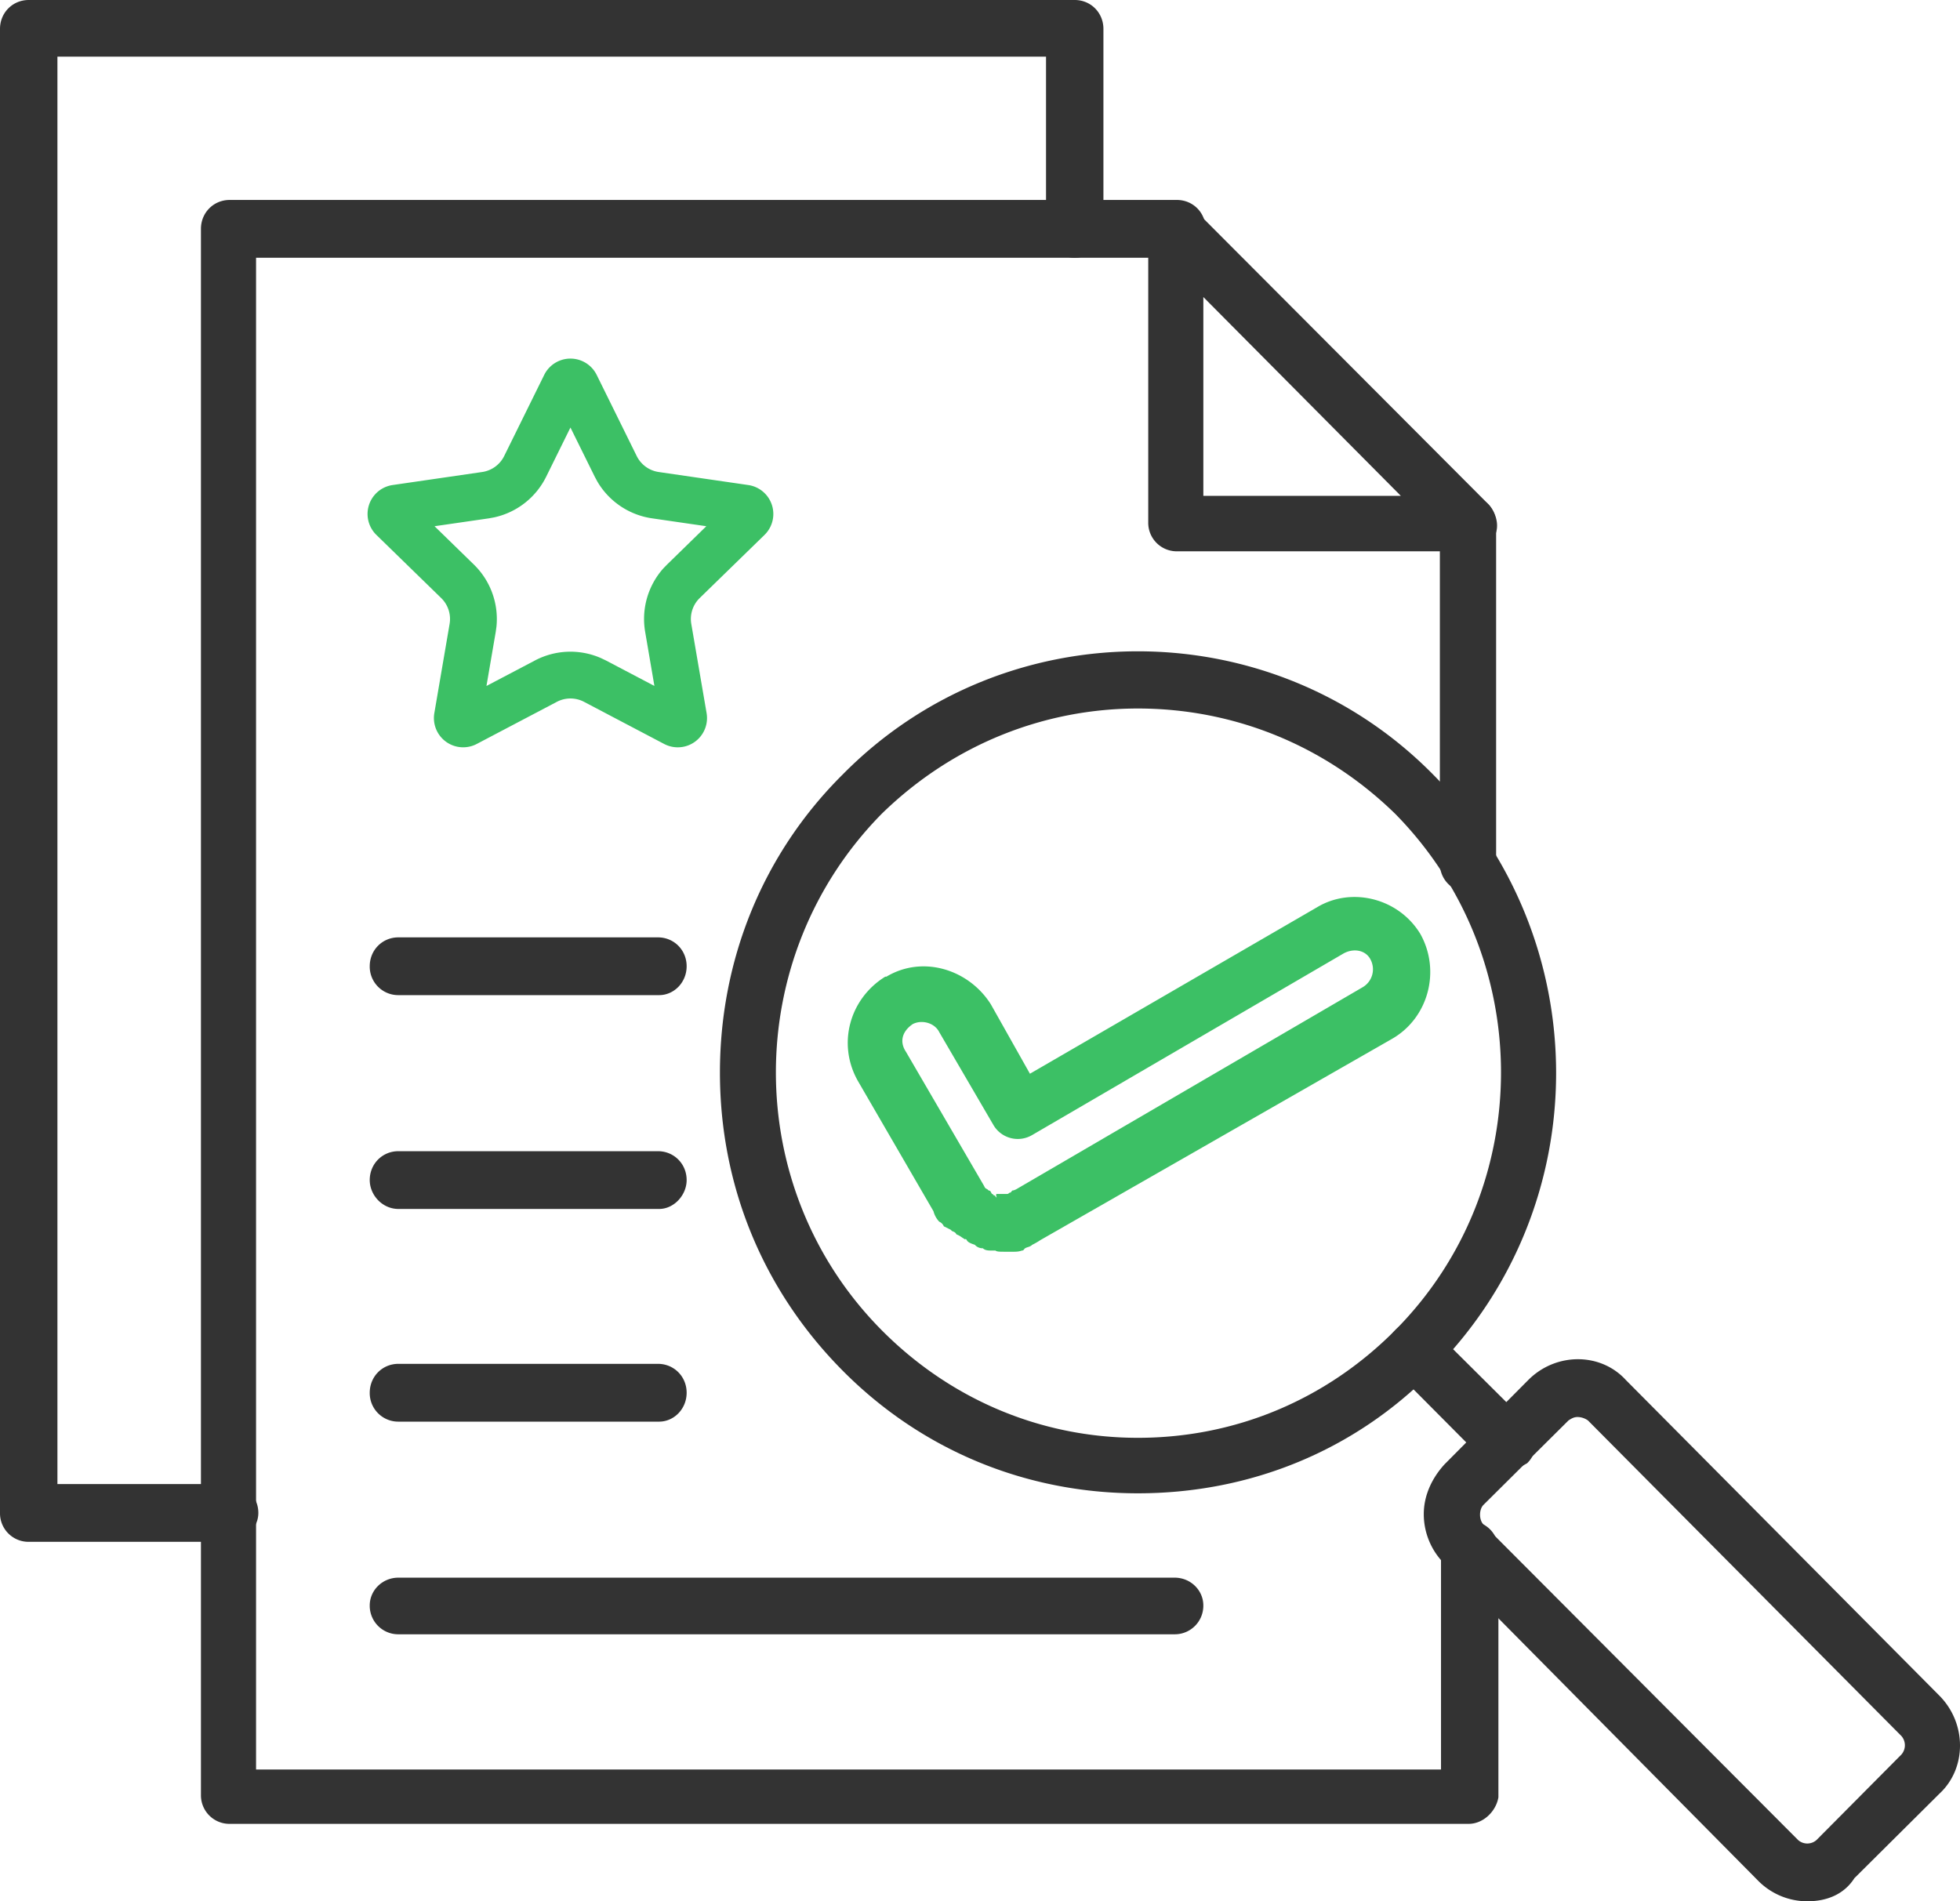
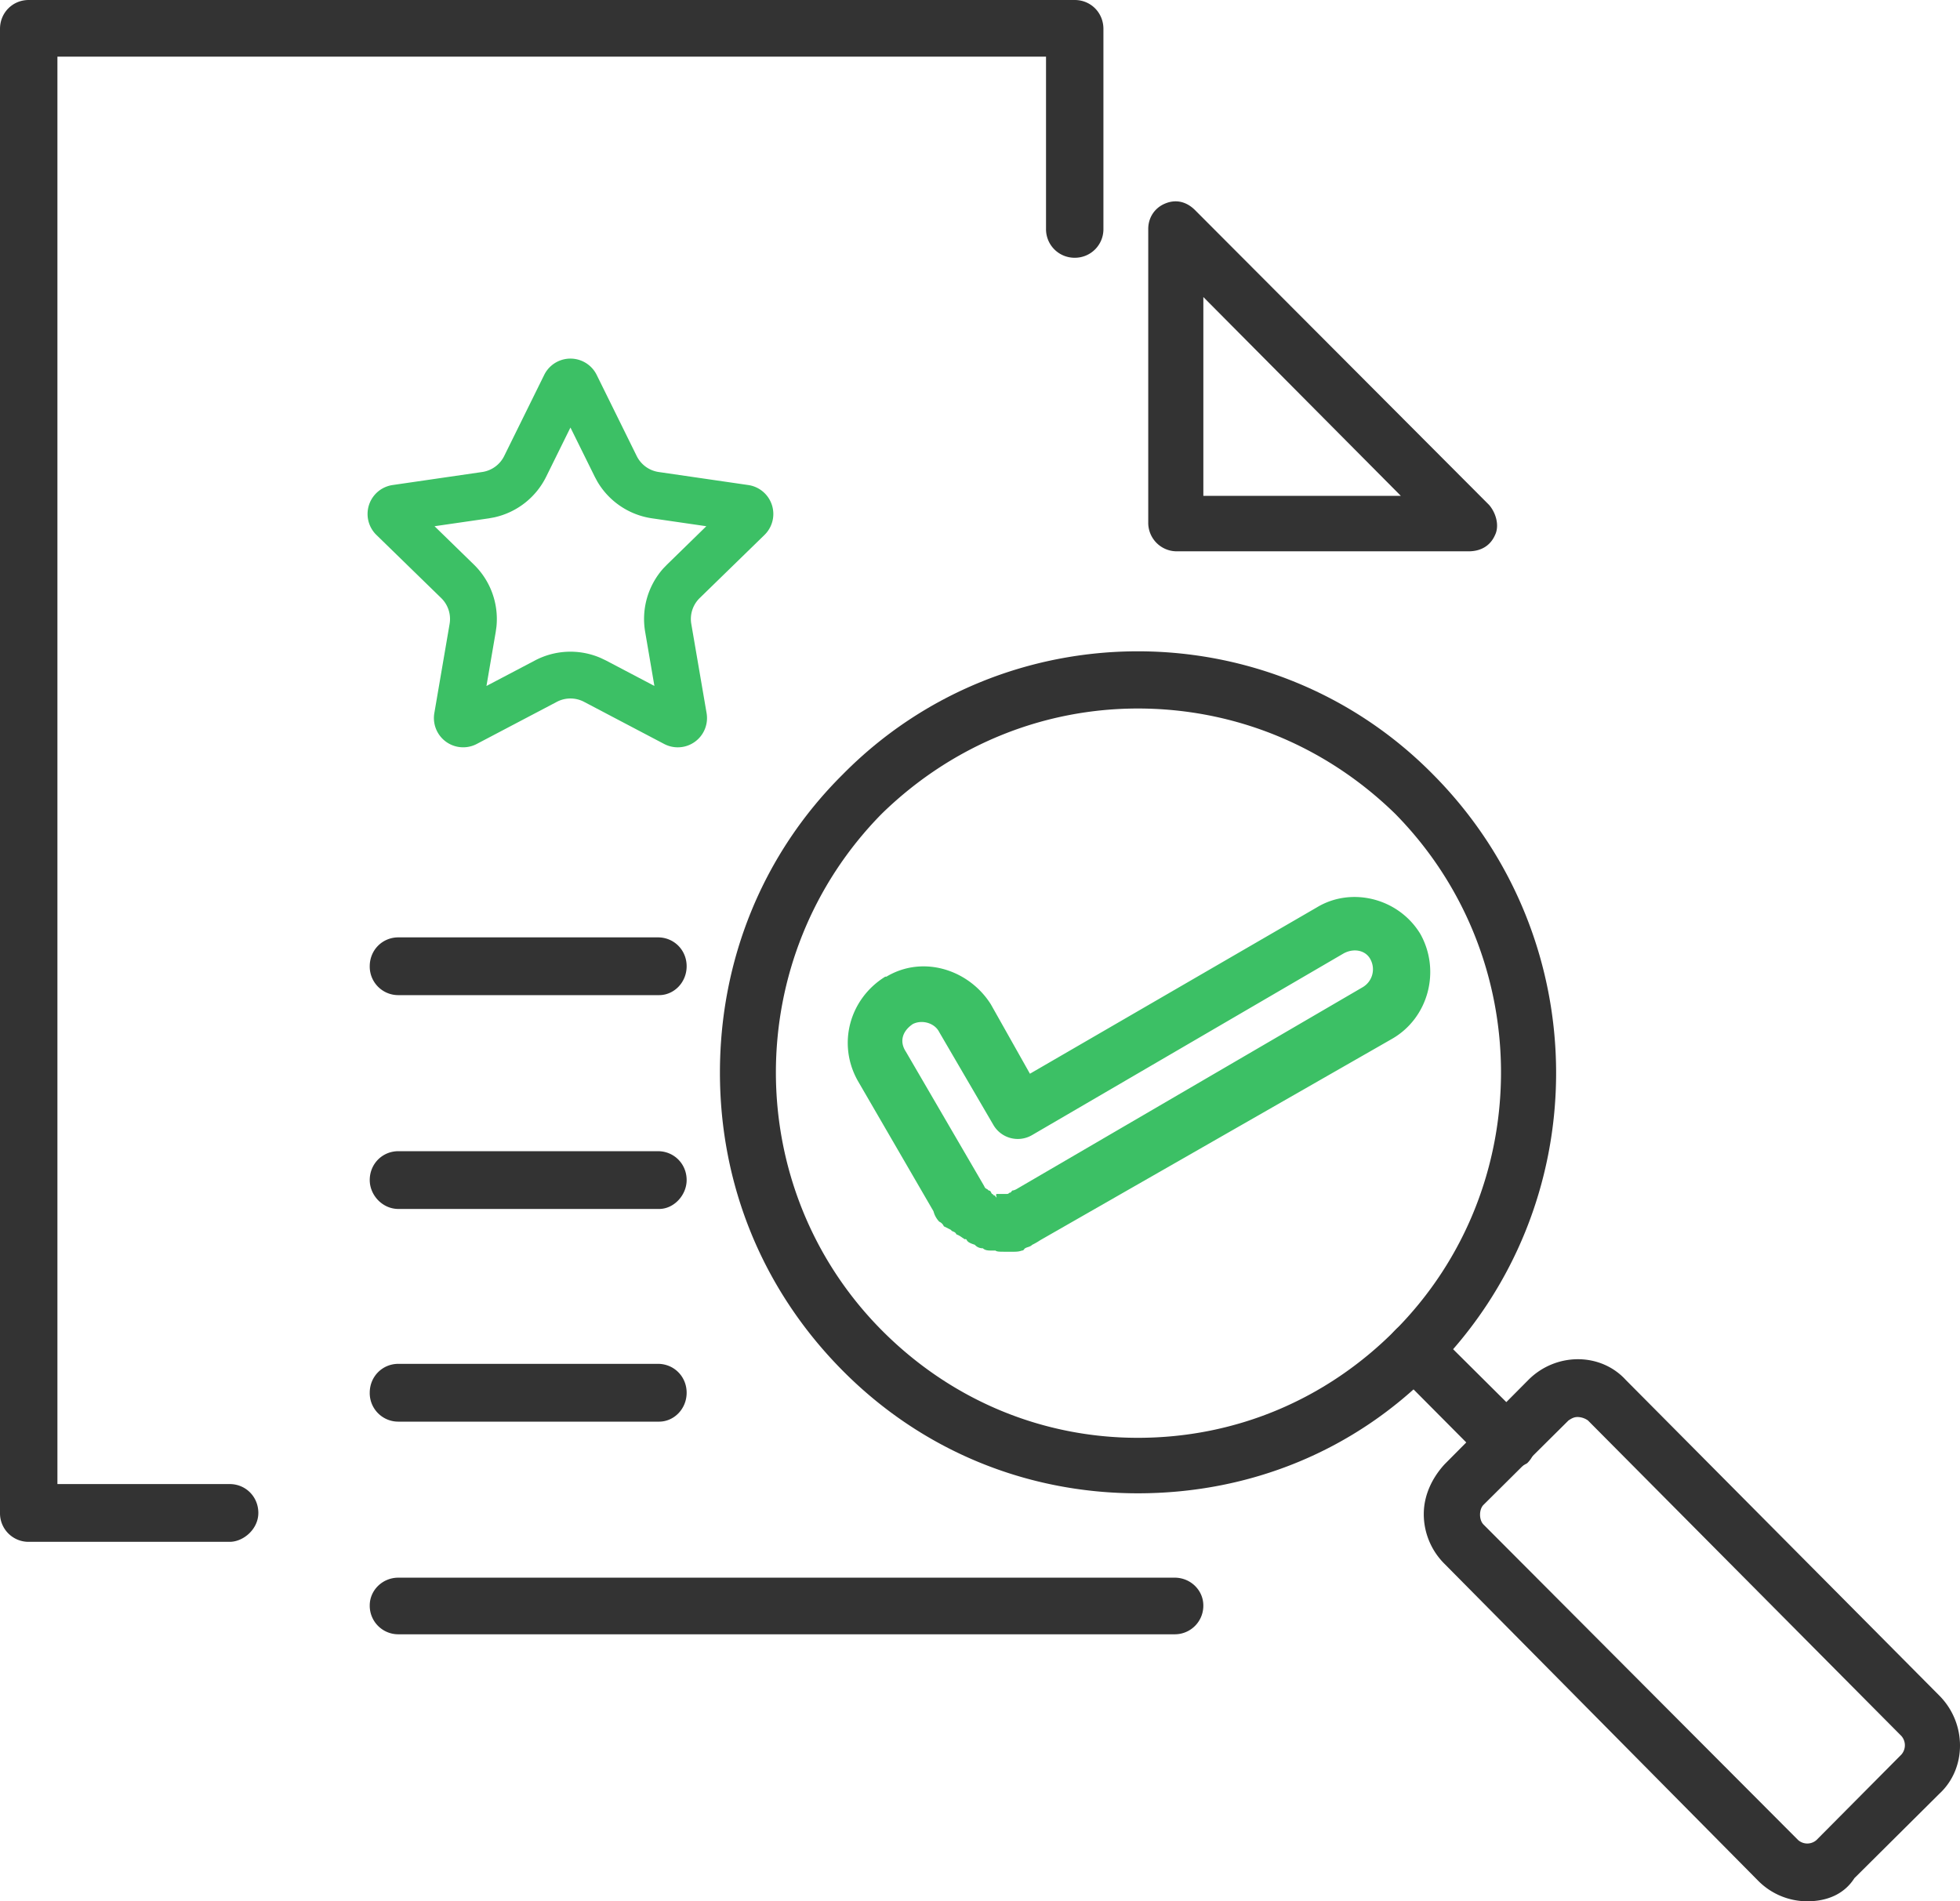
<svg xmlns="http://www.w3.org/2000/svg" width="67" height="65">
  <g fill="none" fill-rule="evenodd">
-     <path d="M50.2 62.353H7.85a.975.975 0 01-.981-.988V7.824c0-.553.432-.988.981-.988h32.381c.55 0 .982.435.982.988a.975.975 0 01-.982.988H8.753v51.683h40.506v-7.507c0-.553.432-.988.981-.988.55 0 .981.435.981.988v8.456c-.078.474-.51.909-1.02.909zm0-31.848a.975.975 0 01-.98-.988V17.9c0-.514.431-.949.98-.949a.96.96 0 01.943.949v11.696c0 .474-.432.909-.942.909z" fill="#333" />
    <path d="M50.2 18.848h-9.969a.975.975 0 01-.98-.988V7.824c0-.356.195-.712.588-.87.392-.158.746-.04 1.02.237l10.048 10.076c.236.277.354.712.197 1.028-.157.355-.471.553-.903.553zm-9.066-1.897h6.751l-6.75-6.796v6.796zM7.85 52.711H.981A.975.975 0 010 51.723V.988C0 .435.432 0 .981 0h35.757c.55 0 .981.435.981.988v6.836a.975.975 0 01-.98.988.975.975 0 01-.982-.988V1.936H1.963v48.8H7.85c.55 0 .981.434.981.987 0 .554-.51.988-.981.988zm31.047-1.659c-3.807 0-7.38-1.462-10.087-4.189-2.748-2.766-4.2-6.361-4.2-10.194 0-3.833 1.452-7.468 4.2-10.195 5.534-5.61 14.64-5.61 20.174 0 5.613 5.65 5.613 14.778 0 20.39-2.669 2.726-6.24 4.188-10.087 4.188zm0-26.83c-3.14 0-6.28 1.185-8.753 3.596-4.828 4.9-4.828 12.802 0 17.662 2.355 2.371 5.456 3.675 8.753 3.675 3.336 0 6.437-1.304 8.792-3.675 4.828-4.86 4.828-12.763 0-17.662-2.473-2.41-5.613-3.596-8.792-3.596zM61.78 65a2.364 2.364 0 01-1.688-.711L49.377 53.462a2.396 2.396 0 01-.707-1.7c0-.631.275-1.224.707-1.698l2.865-2.885c.942-.948 2.473-.948 3.336 0l10.715 10.788c.943.948.943 2.489 0 3.358L63.39 64.21c-.353.553-.942.79-1.61.79zm-7.85-16.556c-.118 0-.197.04-.314.118l-2.905 2.885c-.157.158-.157.513 0 .672l10.755 10.787a.475.475 0 00.628 0l2.904-2.924a.483.483 0 000-.632L54.283 48.562a.63.63 0 00-.353-.118z" fill="#333" />
    <path d="M51.496 50.3a1.02 1.02 0 01-.667-.276l-3.14-3.16a.96.96 0 010-1.384.9.9 0 011.334 0l3.18 3.161a.96.96 0 010 1.383c-.275.158-.51.277-.707.277zm-11.343 5.572H13.62a.975.975 0 01-.981-.988c0-.513.431-.948.98-.948h26.534c.55 0 .981.435.981.948a.975.975 0 01-.981.988zm-17.623-7.27h-8.91a.975.975 0 01-.981-.988c0-.553.431-.988.98-.988h8.871c.55 0 .982.435.982.988 0 .553-.432.988-.942.988zm0-7.271h-8.91c-.55 0-.981-.474-.981-.988 0-.553.431-.987.98-.987h8.871c.55 0 .982.434.982.987 0 .514-.432.988-.942.988zm0-7.31h-8.91a.975.975 0 01-.981-.988c0-.553.431-.987.98-.987h8.871c.55 0 .982.434.982.987 0 .554-.432.988-.942.988z" fill="#333" />
    <path d="M34.305 42.793c-.118 0-.236 0-.275-.04h-.118c-.118 0-.235 0-.314-.078a.355.355 0 01-.275-.119c-.117-.04-.235-.079-.274-.158-.04-.079-.079 0-.079-.04-.078-.039-.157-.118-.275-.157-.039-.08-.078-.08-.157-.119l-.039-.04-.235-.118a.307.307 0 00-.157-.158.81.81 0 01-.197-.356l-2.59-4.465c-.707-1.264-.275-2.805.942-3.556h.04c1.255-.75 2.825-.237 3.57.948l1.335 2.371 9.813-5.69c1.177-.711 2.787-.316 3.532.91.707 1.263.275 2.884-.98 3.595L35.56 42.398a2.247 2.247 0 01-.275.158c-.079.08-.196.08-.236.119-.039 0-.039.079-.117.079-.118.04-.197.04-.354.04h-.274zm-.236-1.975h.315c.078 0 .078 0 .117-.04.078 0 .078-.079.118-.079 0 0 .039 0 .117-.04l11.854-6.914a.71.71 0 00.275-.91c-.157-.355-.59-.434-.942-.236l-10.637 6.203a.965.965 0 01-1.335-.355l-1.844-3.161c-.157-.316-.59-.435-.903-.277-.353.237-.471.593-.236.948l2.67 4.584c.039.08.039.08.117.119l.04.04c.078 0 .078.078.117.118 0 0 .04 0 .04.04.078 0 .078.078.117.078-.04-.118 0-.118 0-.118z" fill="#3CC065" />
    <path d="M19.943 12.363a1 1 0 01.454.454l1.368 2.773a1 1 0 00.753.547l3.06.445a1 1 0 01.555 1.706l-2.215 2.158a1 1 0 00-.287.885l.523 3.049a1 1 0 01-1.451 1.054l-2.738-1.44a1 1 0 00-.93 0l-2.738 1.44a1 1 0 01-1.45-1.054l.522-3.049a1 1 0 00-.287-.885l-2.215-2.158a1 1 0 01.554-1.706l3.06-.445a1 1 0 00.754-.547l1.368-2.773a1 1 0 011.34-.454zm-.443 2.253l-.83 1.682a2.6 2.6 0 01-1.779 1.39l-.18.033-1.857.269 1.344 1.31a2.6 2.6 0 01.773 2.121l-.025.181-.317 1.849 1.661-.873a2.6 2.6 0 012.243-.084l.177.084 1.66.873-.316-1.849a2.6 2.6 0 01.621-2.17l.127-.131 1.343-1.311-1.857-.27a2.6 2.6 0 01-1.87-1.26l-.087-.162-.831-1.682z" fill="#3CC065" fill-rule="nonzero" />
  </g>
</svg>